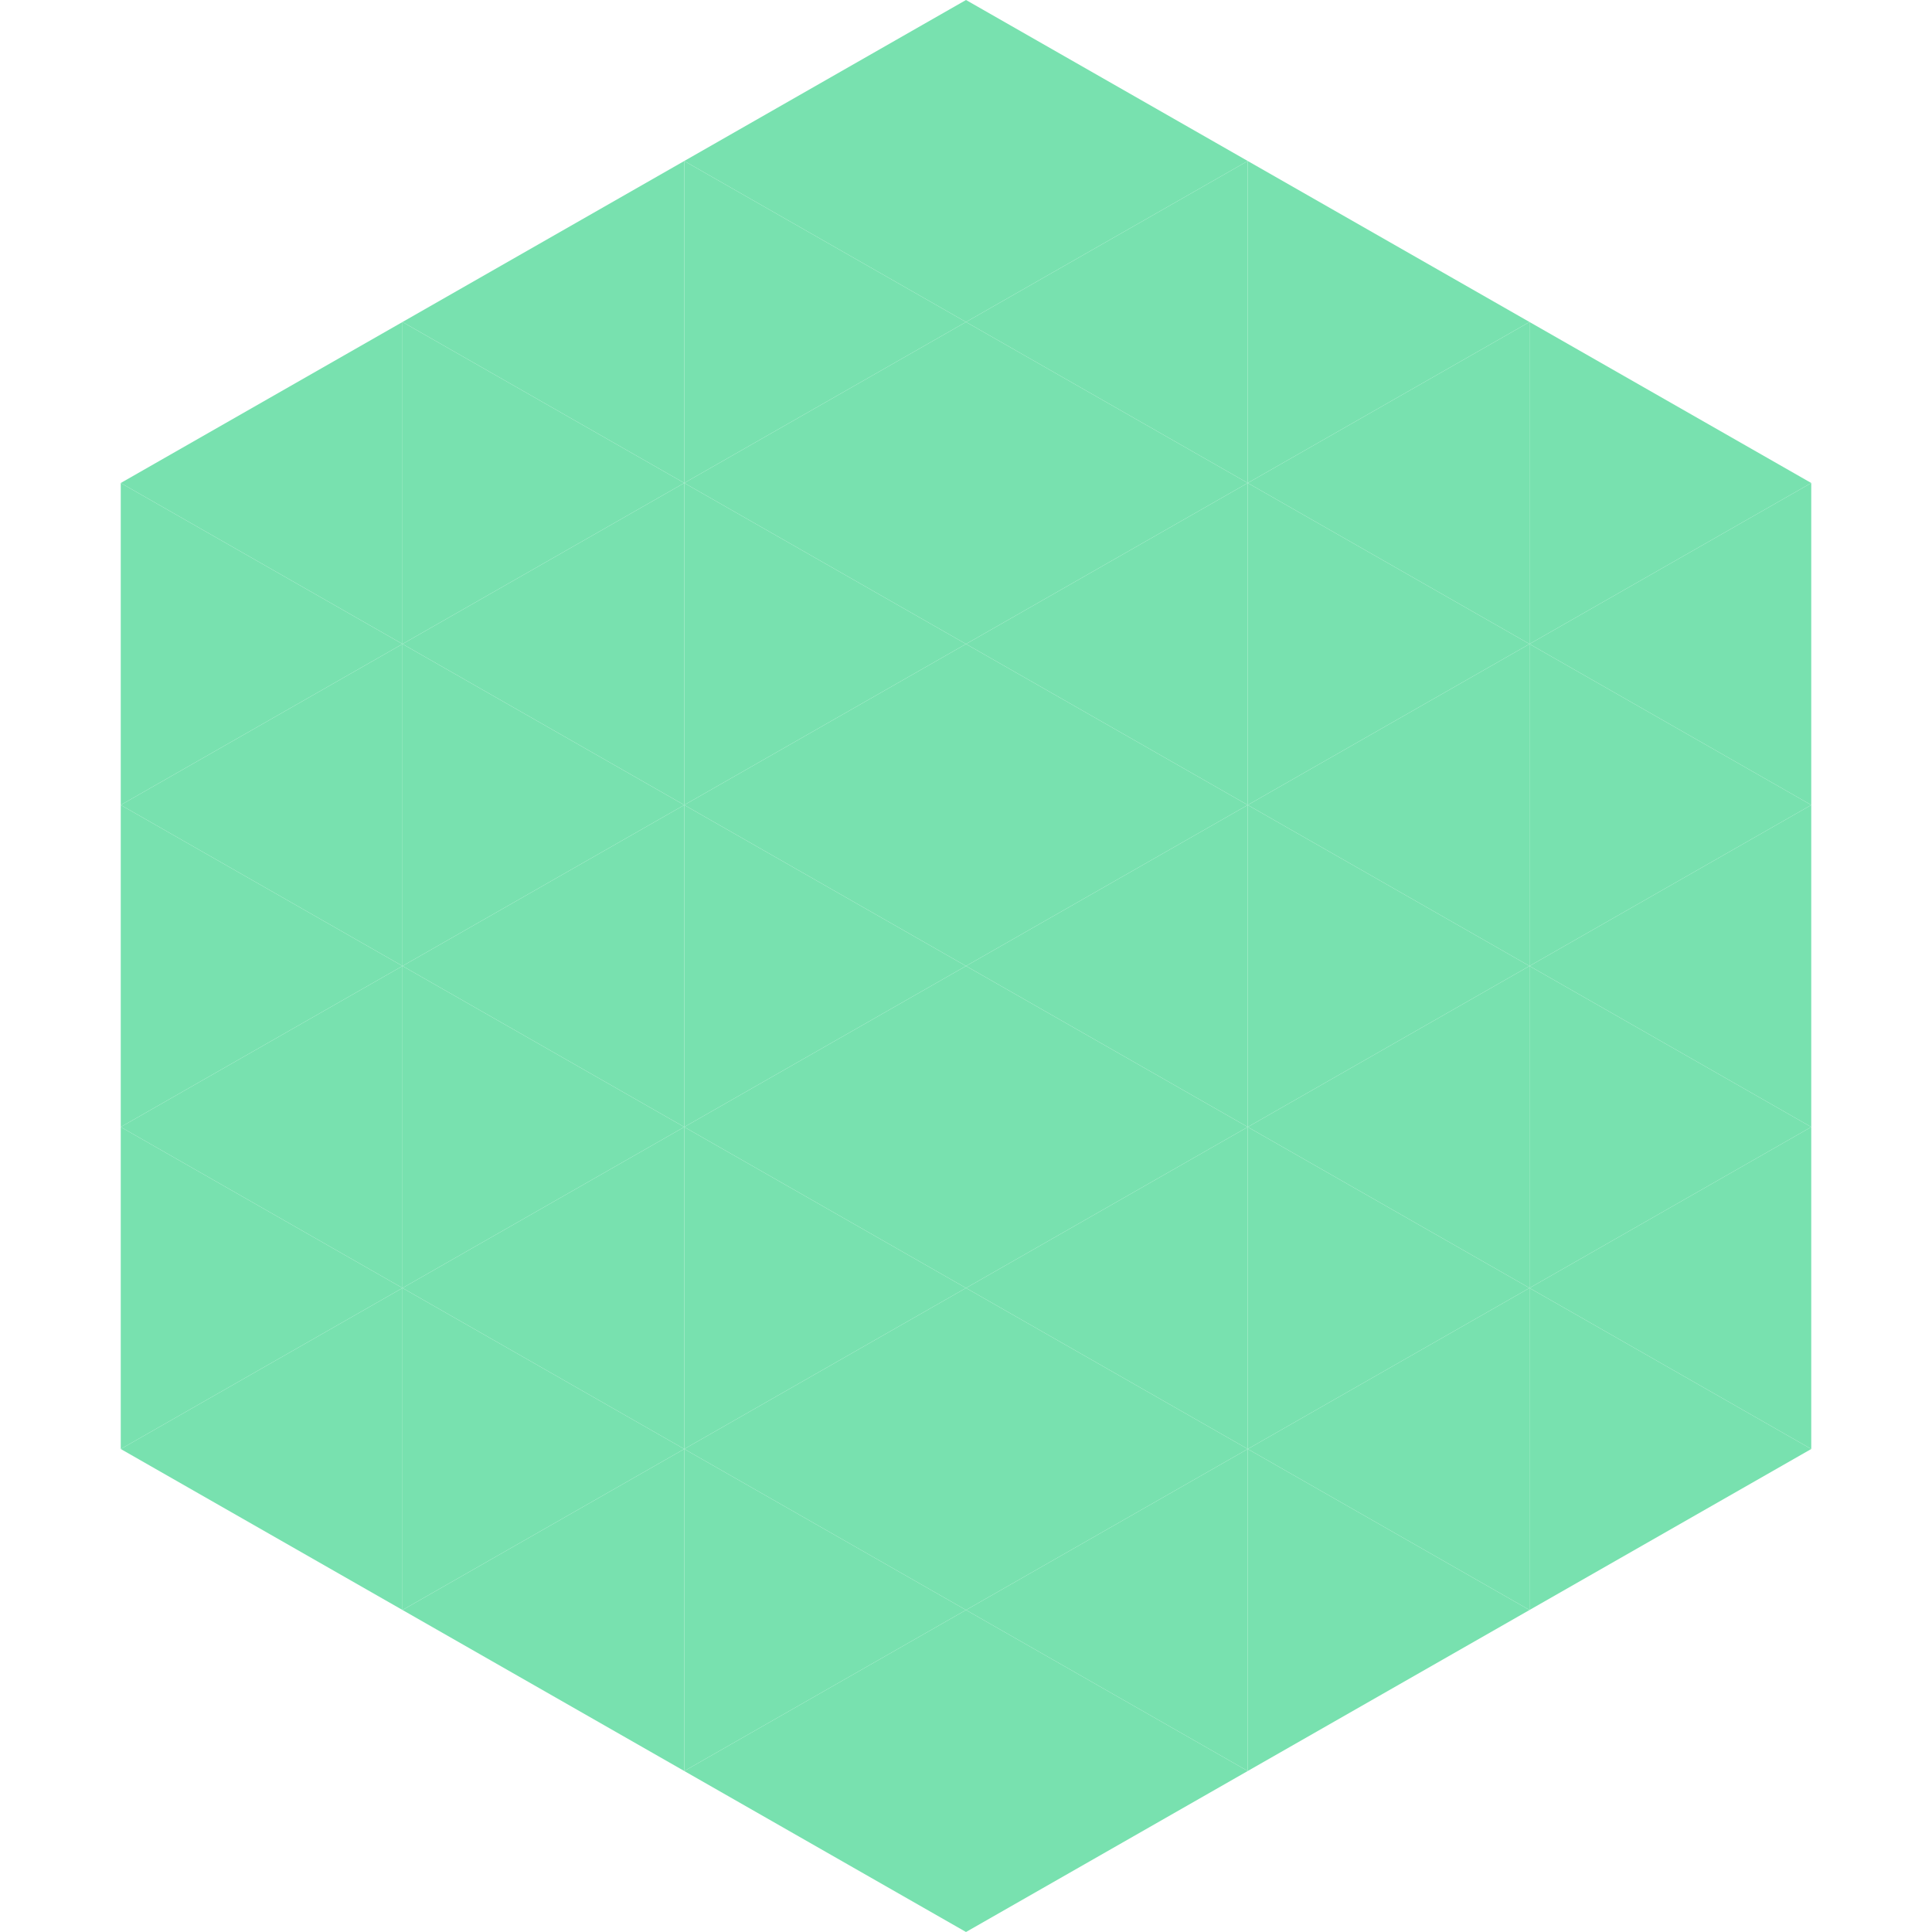
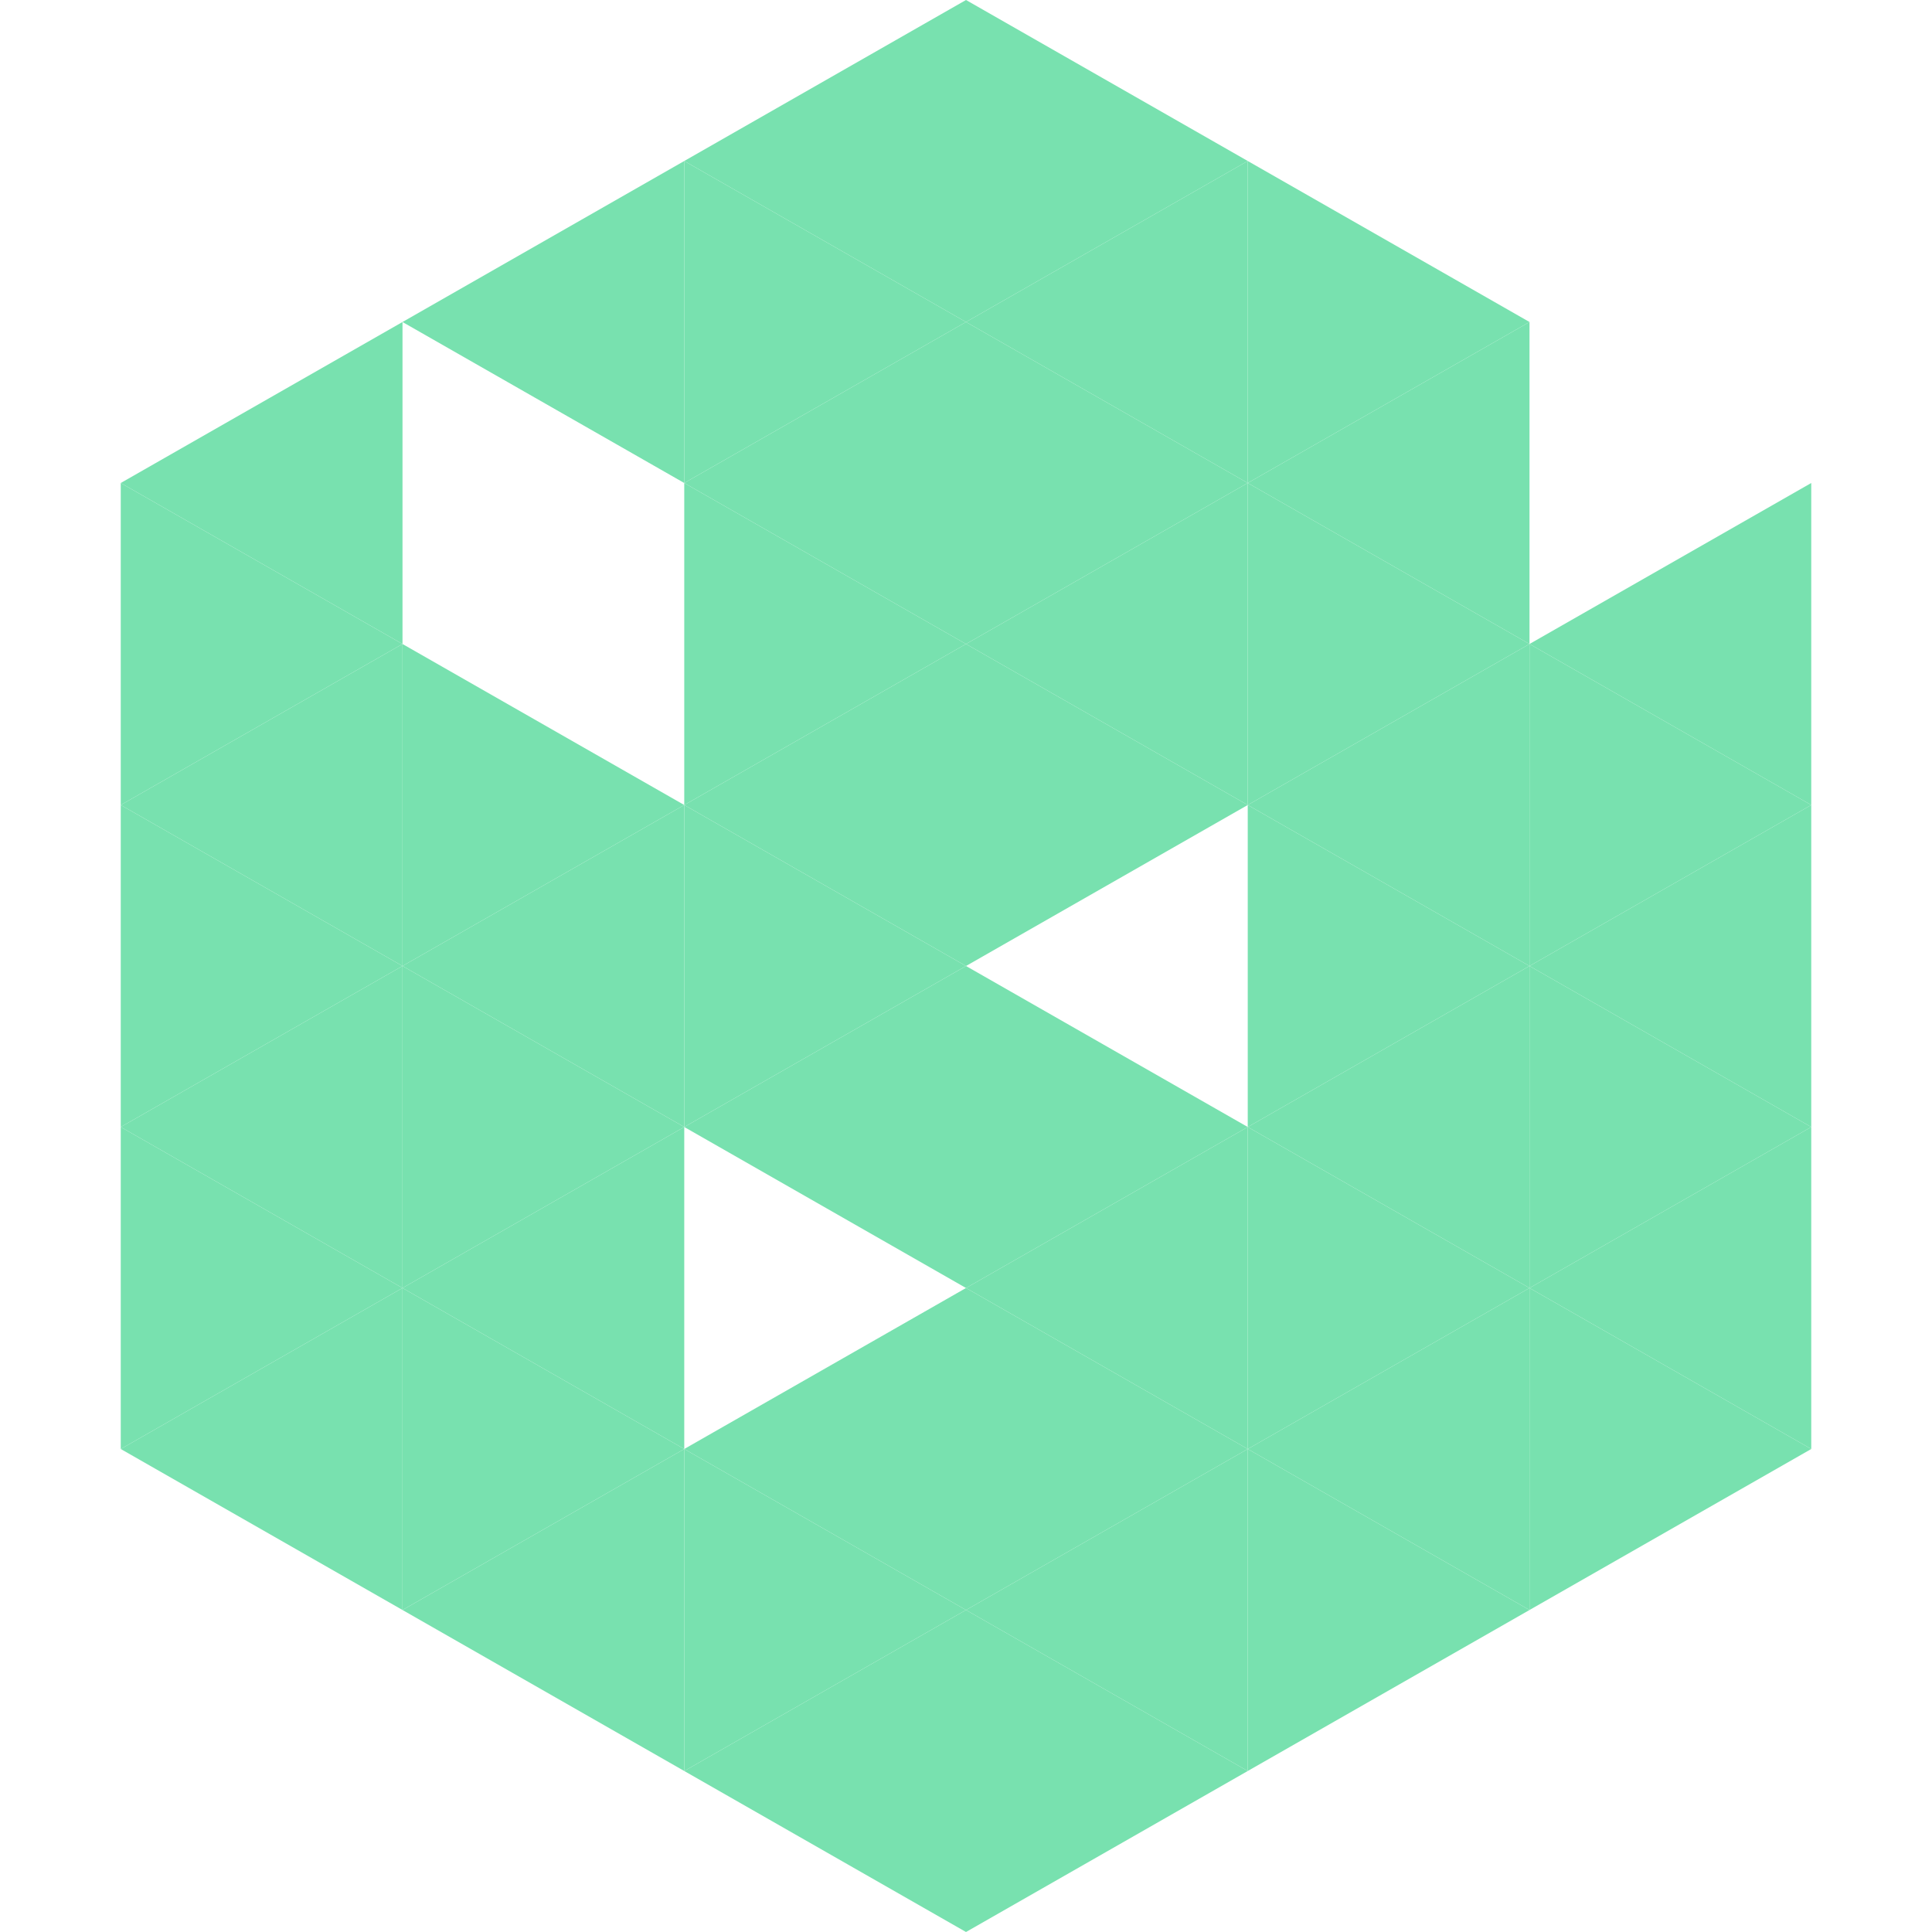
<svg xmlns="http://www.w3.org/2000/svg" width="240" height="240">
  <polygon points="50,40 15,60 50,80" style="fill:rgb(120,225,175)" />
-   <polygon points="190,40 225,60 190,80" style="fill:rgb(120,225,175)" />
  <polygon points="15,60 50,80 15,100" style="fill:rgb(120,225,175)" />
  <polygon points="225,60 190,80 225,100" style="fill:rgb(120,225,175)" />
  <polygon points="50,80 15,100 50,120" style="fill:rgb(120,225,175)" />
  <polygon points="190,80 225,100 190,120" style="fill:rgb(120,225,175)" />
  <polygon points="15,100 50,120 15,140" style="fill:rgb(120,225,175)" />
  <polygon points="225,100 190,120 225,140" style="fill:rgb(120,225,175)" />
  <polygon points="50,120 15,140 50,160" style="fill:rgb(120,225,175)" />
  <polygon points="190,120 225,140 190,160" style="fill:rgb(120,225,175)" />
  <polygon points="15,140 50,160 15,180" style="fill:rgb(120,225,175)" />
  <polygon points="225,140 190,160 225,180" style="fill:rgb(120,225,175)" />
  <polygon points="50,160 15,180 50,200" style="fill:rgb(120,225,175)" />
  <polygon points="190,160 225,180 190,200" style="fill:rgb(120,225,175)" />
  <polygon points="15,180 50,200 15,220" style="fill:rgb(255,255,255); fill-opacity:0" />
  <polygon points="225,180 190,200 225,220" style="fill:rgb(255,255,255); fill-opacity:0" />
  <polygon points="50,0 85,20 50,40" style="fill:rgb(255,255,255); fill-opacity:0" />
  <polygon points="190,0 155,20 190,40" style="fill:rgb(255,255,255); fill-opacity:0" />
  <polygon points="85,20 50,40 85,60" style="fill:rgb(120,225,175)" />
  <polygon points="155,20 190,40 155,60" style="fill:rgb(120,225,175)" />
-   <polygon points="50,40 85,60 50,80" style="fill:rgb(120,225,175)" />
  <polygon points="190,40 155,60 190,80" style="fill:rgb(120,225,175)" />
-   <polygon points="85,60 50,80 85,100" style="fill:rgb(120,225,175)" />
  <polygon points="155,60 190,80 155,100" style="fill:rgb(120,225,175)" />
  <polygon points="50,80 85,100 50,120" style="fill:rgb(120,225,175)" />
  <polygon points="190,80 155,100 190,120" style="fill:rgb(120,225,175)" />
  <polygon points="85,100 50,120 85,140" style="fill:rgb(120,225,175)" />
  <polygon points="155,100 190,120 155,140" style="fill:rgb(120,225,175)" />
  <polygon points="50,120 85,140 50,160" style="fill:rgb(120,225,175)" />
  <polygon points="190,120 155,140 190,160" style="fill:rgb(120,225,175)" />
  <polygon points="85,140 50,160 85,180" style="fill:rgb(120,225,175)" />
  <polygon points="155,140 190,160 155,180" style="fill:rgb(120,225,175)" />
  <polygon points="50,160 85,180 50,200" style="fill:rgb(120,225,175)" />
  <polygon points="190,160 155,180 190,200" style="fill:rgb(120,225,175)" />
  <polygon points="85,180 50,200 85,220" style="fill:rgb(120,225,175)" />
  <polygon points="155,180 190,200 155,220" style="fill:rgb(120,225,175)" />
  <polygon points="120,0 85,20 120,40" style="fill:rgb(120,225,175)" />
  <polygon points="120,0 155,20 120,40" style="fill:rgb(120,225,175)" />
  <polygon points="85,20 120,40 85,60" style="fill:rgb(120,225,175)" />
  <polygon points="155,20 120,40 155,60" style="fill:rgb(120,225,175)" />
  <polygon points="120,40 85,60 120,80" style="fill:rgb(120,225,175)" />
  <polygon points="120,40 155,60 120,80" style="fill:rgb(120,225,175)" />
  <polygon points="85,60 120,80 85,100" style="fill:rgb(120,225,175)" />
  <polygon points="155,60 120,80 155,100" style="fill:rgb(120,225,175)" />
  <polygon points="120,80 85,100 120,120" style="fill:rgb(120,225,175)" />
  <polygon points="120,80 155,100 120,120" style="fill:rgb(120,225,175)" />
  <polygon points="85,100 120,120 85,140" style="fill:rgb(120,225,175)" />
-   <polygon points="155,100 120,120 155,140" style="fill:rgb(120,225,175)" />
  <polygon points="120,120 85,140 120,160" style="fill:rgb(120,225,175)" />
  <polygon points="120,120 155,140 120,160" style="fill:rgb(120,225,175)" />
-   <polygon points="85,140 120,160 85,180" style="fill:rgb(120,225,175)" />
  <polygon points="155,140 120,160 155,180" style="fill:rgb(120,225,175)" />
  <polygon points="120,160 85,180 120,200" style="fill:rgb(120,225,175)" />
  <polygon points="120,160 155,180 120,200" style="fill:rgb(120,225,175)" />
  <polygon points="85,180 120,200 85,220" style="fill:rgb(120,225,175)" />
  <polygon points="155,180 120,200 155,220" style="fill:rgb(120,225,175)" />
  <polygon points="120,200 85,220 120,240" style="fill:rgb(120,225,175)" />
  <polygon points="120,200 155,220 120,240" style="fill:rgb(120,225,175)" />
  <polygon points="85,220 120,240 85,260" style="fill:rgb(255,255,255); fill-opacity:0" />
  <polygon points="155,220 120,240 155,260" style="fill:rgb(255,255,255); fill-opacity:0" />
</svg>